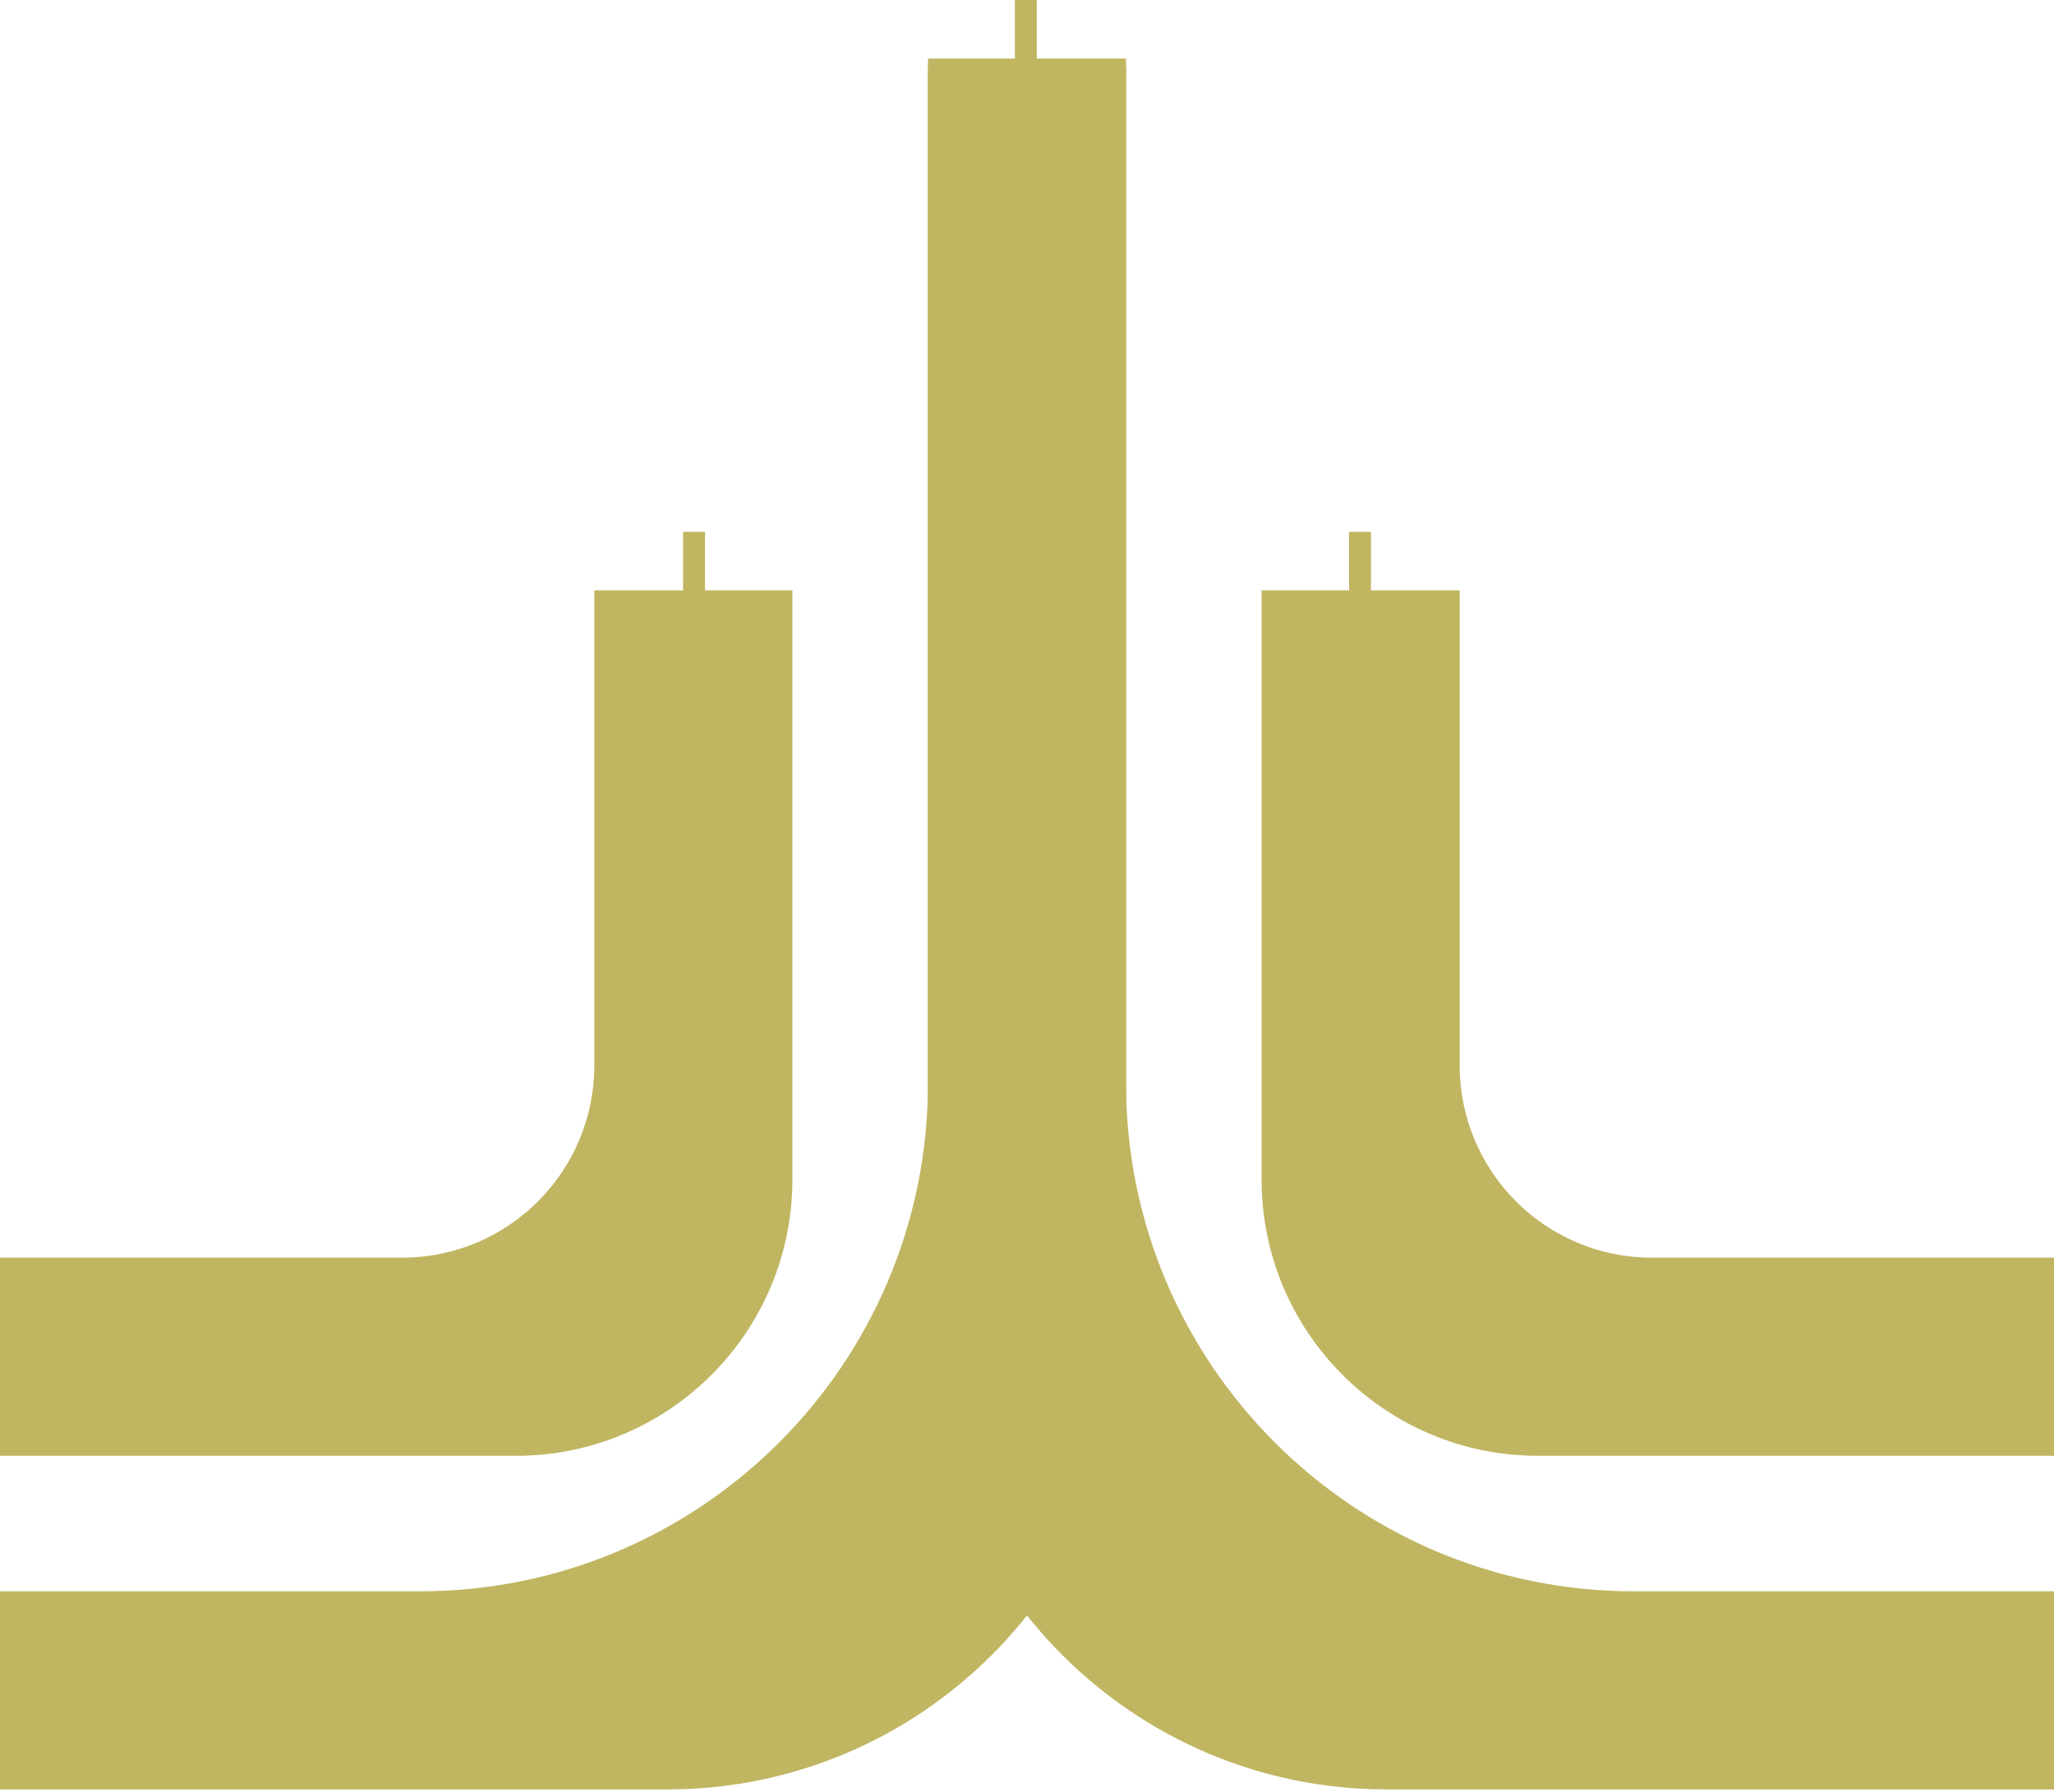
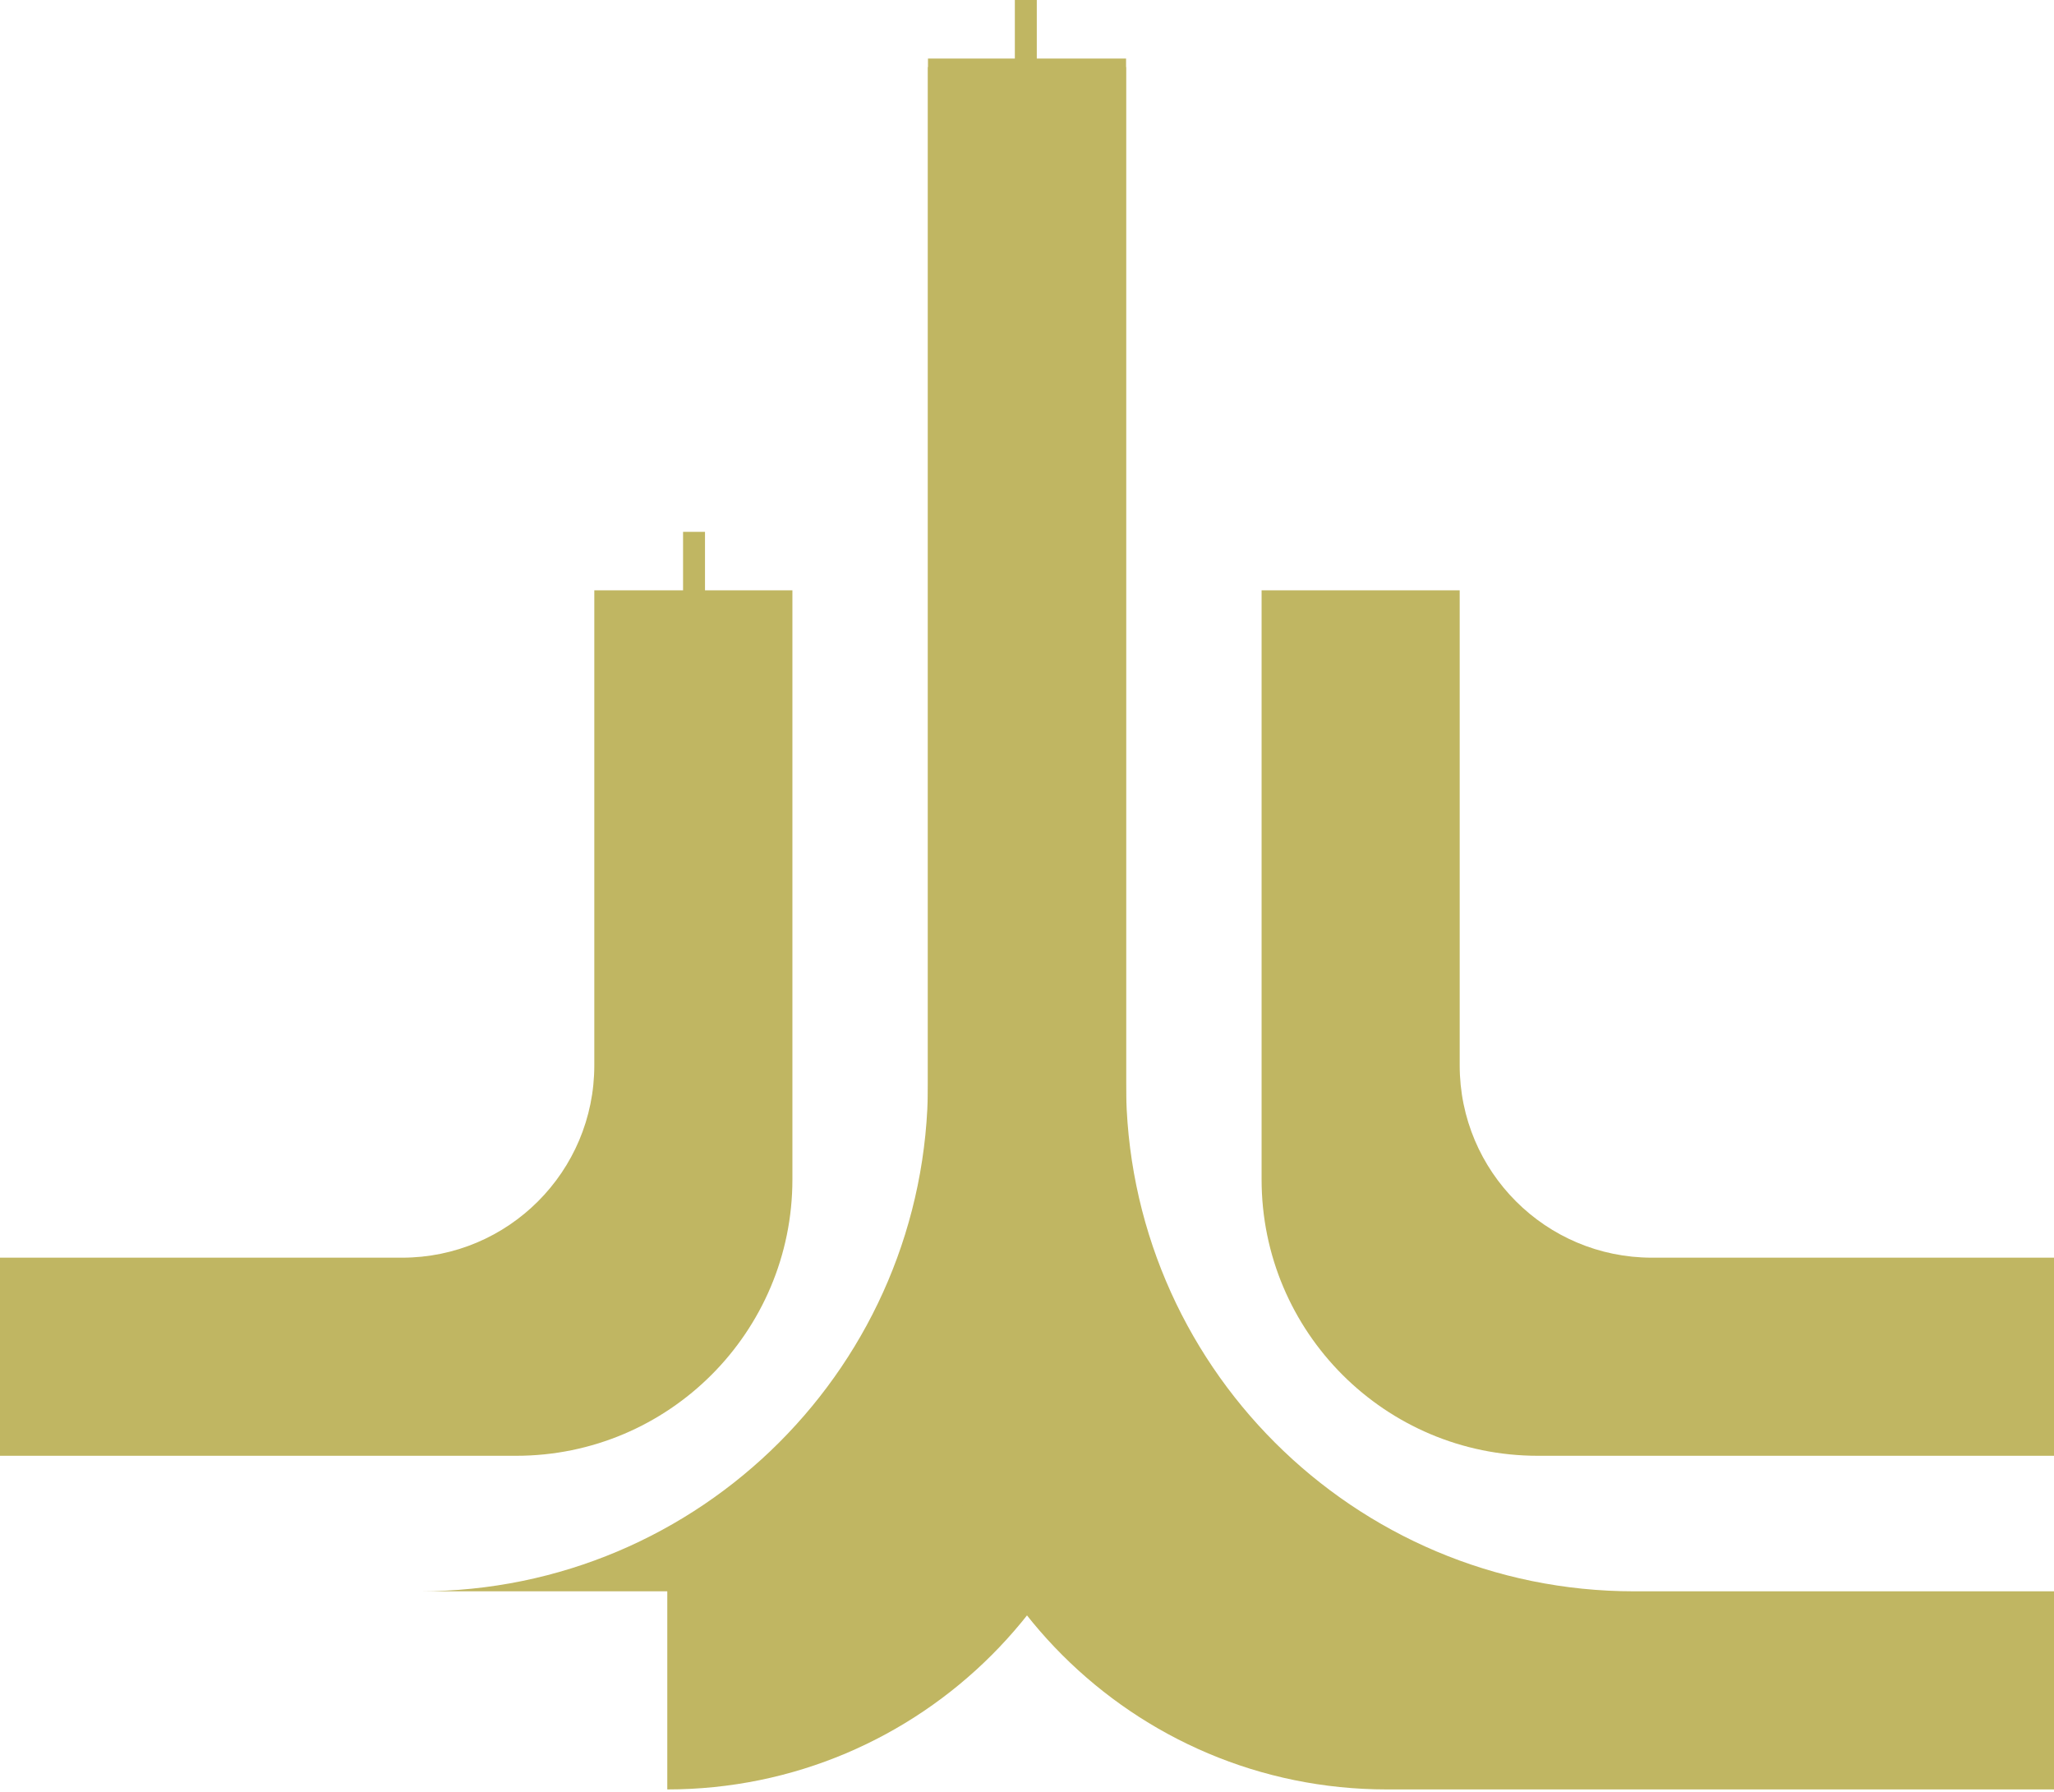
<svg xmlns="http://www.w3.org/2000/svg" width="47" height="41" viewBox="0 0 47 41" fill="none">
  <path fill-rule="evenodd" clip-rule="evenodd" d="M18.132 26.868V13.507H13.599V24.377C13.599 26.807 11.63 28.777 9.2 28.777H0V33.31H11.81V33.31C15.302 33.31 18.132 30.479 18.132 26.987V26.868Z" fill="#C0B662" />
  <path fill-rule="evenodd" clip-rule="evenodd" d="M28.868 26.868V13.507H33.401V24.377C33.401 26.807 35.37 28.777 37.8 28.777H47V33.31H35.19V33.31C31.698 33.31 28.868 30.479 28.868 26.987V26.868Z" fill="#C0B662" />
-   <path fill-rule="evenodd" clip-rule="evenodd" d="M25.767 29.97V1.34H21.234V24.784C21.234 31.206 16.028 36.411 9.607 36.411H0V40.944H15.269V40.944C21.067 40.944 25.767 36.244 25.767 30.447V29.97Z" fill="#C0B662" />
+   <path fill-rule="evenodd" clip-rule="evenodd" d="M25.767 29.97V1.34H21.234V24.784C21.234 31.206 16.028 36.411 9.607 36.411H0H15.269V40.944C21.067 40.944 25.767 36.244 25.767 30.447V29.97Z" fill="#C0B662" />
  <path fill-rule="evenodd" clip-rule="evenodd" d="M21.233 29.97L21.233 1.535H25.766L25.766 24.785C25.766 31.206 30.972 36.411 37.393 36.411H47V40.944H31.731V40.944C25.933 40.944 21.233 36.244 21.233 30.447V29.97Z" fill="#C0B662" />
  <rect x="23.222" width="0.502" height="1.451" fill="#C0B662" />
  <rect x="15.63" y="12.169" width="0.502" height="1.451" fill="#C0B662" />
-   <rect x="30.869" y="12.169" width="0.502" height="1.451" fill="#C0B662" />
</svg>